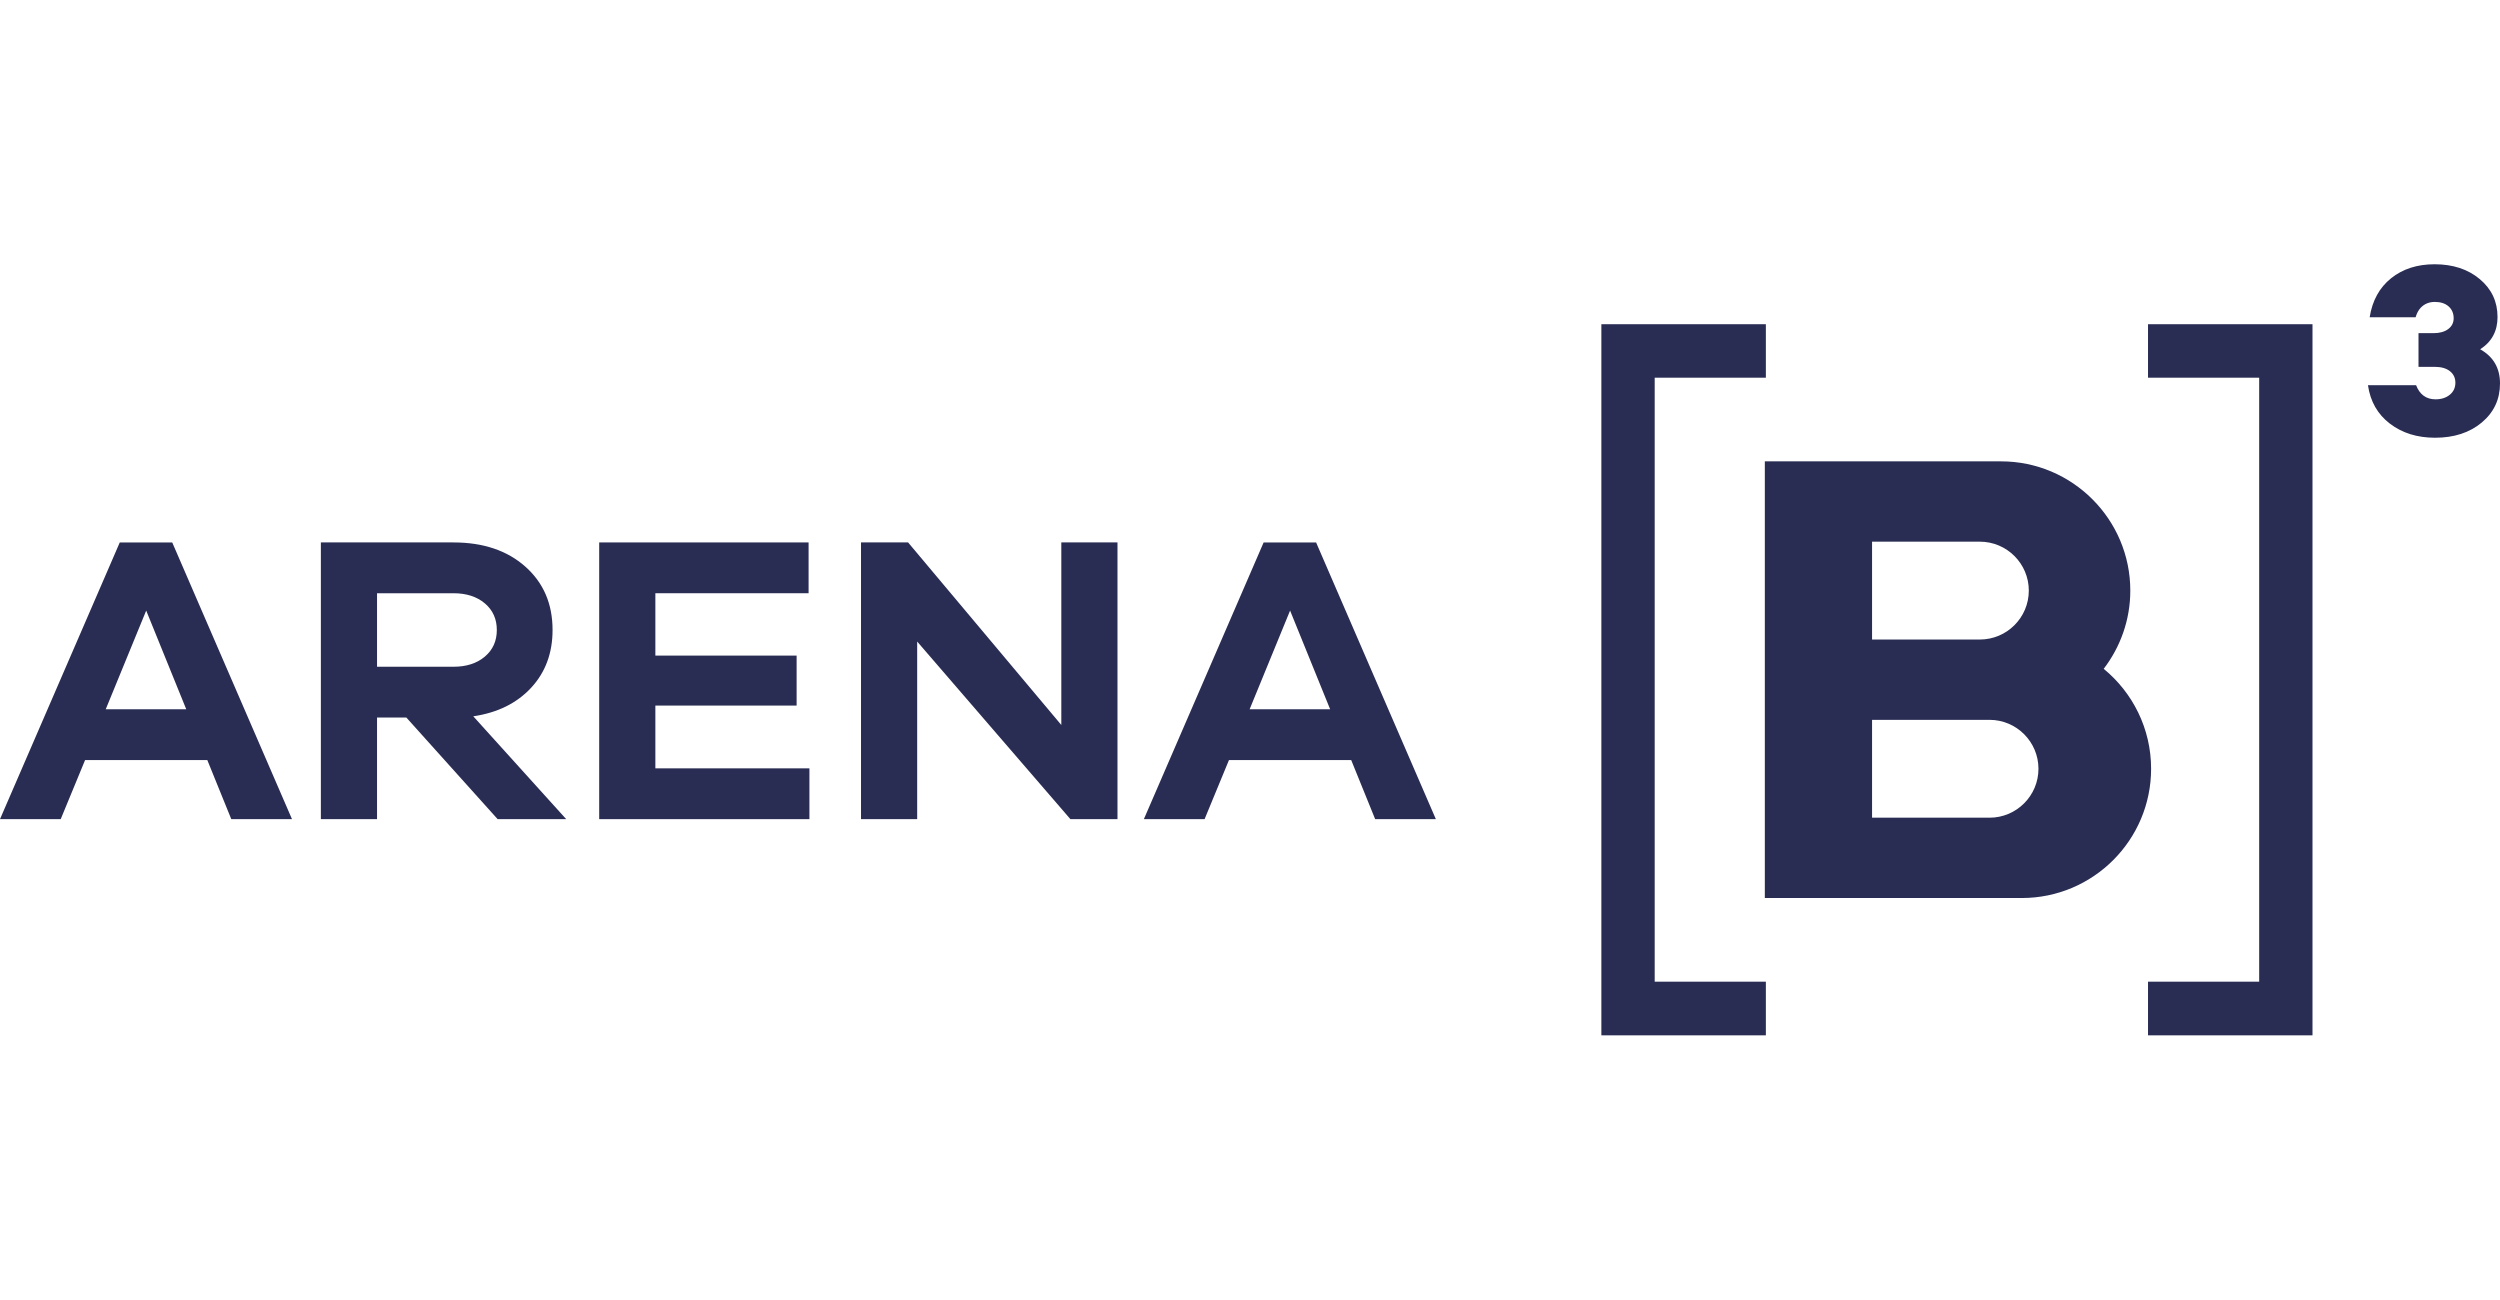
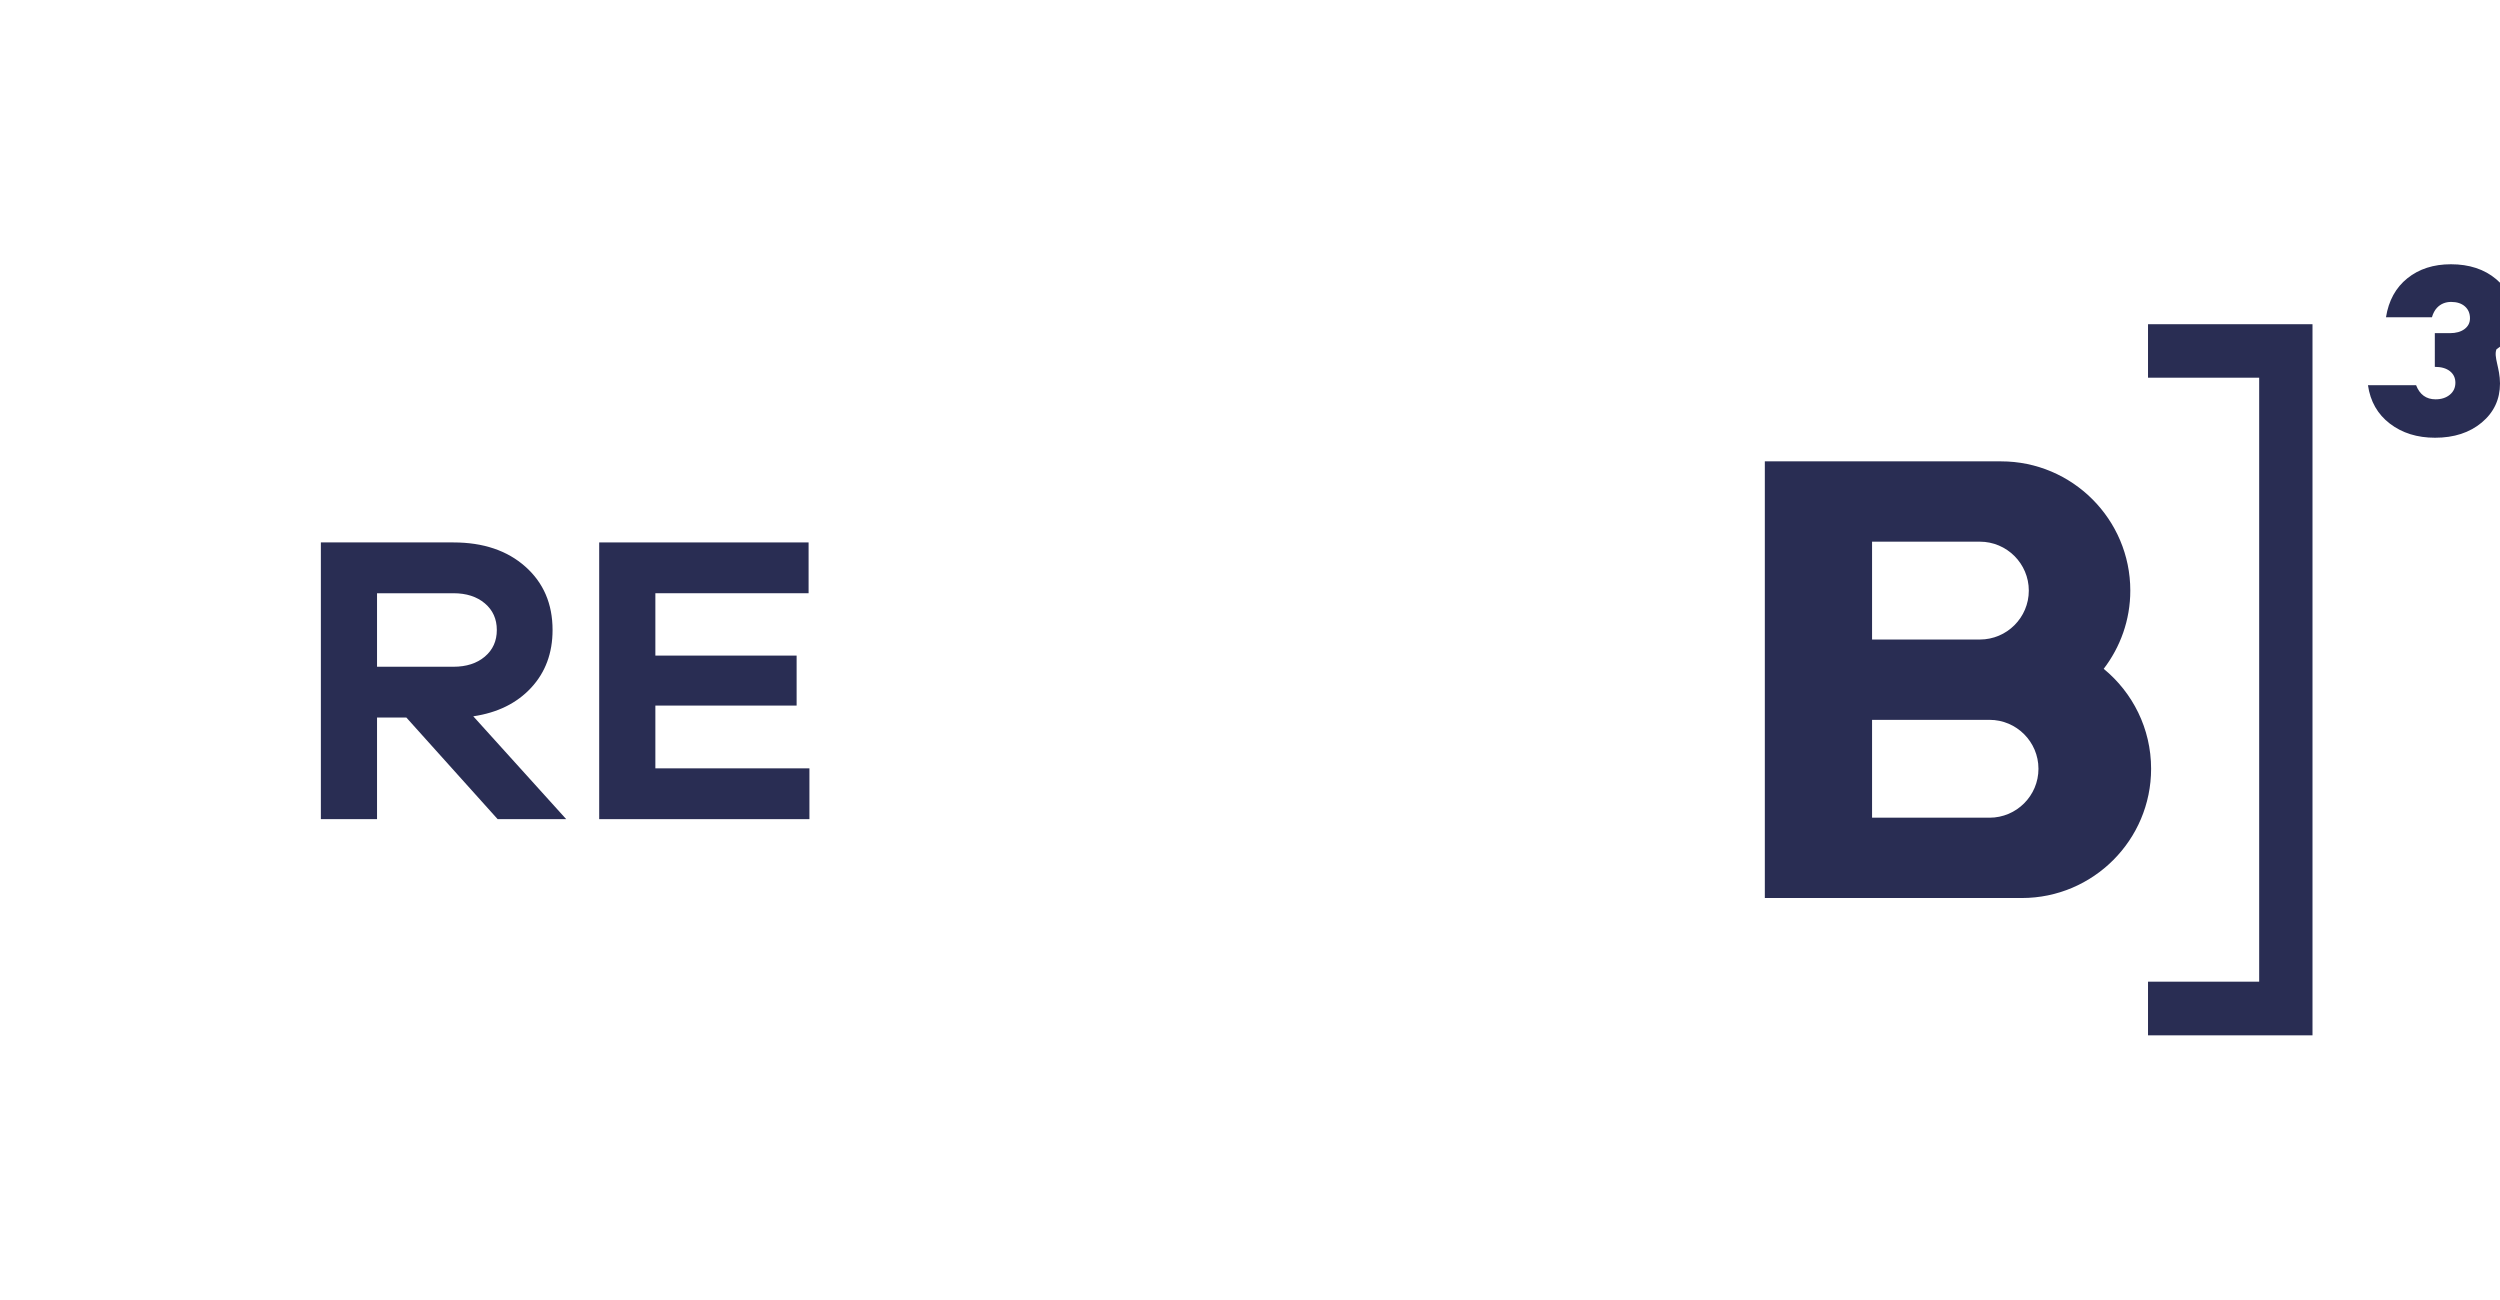
<svg xmlns="http://www.w3.org/2000/svg" version="1.0" id="Layer_1" x="0px" y="0px" width="252px" height="131px" viewBox="0 0 252 131" enable-background="new 0 0 252 131" xml:space="preserve">
  <g>
    <g>
      <g>
        <path fill="#292D53" d="M212.053,67.418c1.675-2.192,2.682-4.92,2.682-7.885     c0-7.183-5.844-13.028-13.028-13.028h-23.812v17.959v8.096v17.96h12.143h13.766     c7.183,0,13.028-5.844,13.028-13.028C216.832,73.437,214.968,69.81,212.053,67.418     z M188.704,54.601h10.868c2.719,0,4.932,2.212,4.932,4.932     c0,2.719-2.213,4.931-4.932,4.931H188.704V54.601z M200.545,82.424H188.704v-9.864     h11.841c2.719,0,4.932,2.212,4.932,4.932S203.264,82.424,200.545,82.424z" />
-         <path fill="#292D53" d="M252,38.653c0,1.599-0.612,2.91-1.836,3.935     c-1.224,1.024-2.794,1.536-4.709,1.536c-1.799,0-3.318-0.474-4.559-1.424     c-1.234-0.944-1.969-2.236-2.206-3.872h4.852     c0.365,0.944,1.017,1.424,1.963,1.424c0.583,0,1.062-0.154,1.436-0.462     c0.375-0.308,0.562-0.712,0.562-1.212c0-0.483-0.183-0.87-0.549-1.162     c-0.366-0.291-0.874-0.437-1.524-0.437h-1.645V33.582h1.52     c0.616,0,1.108-0.137,1.474-0.412c0.366-0.275,0.55-0.637,0.55-1.087     c0-0.5-0.171-0.899-0.512-1.199c-0.341-0.3-0.803-0.45-1.386-0.45     c-0.583,0-1.062,0.2-1.436,0.6c-0.225,0.24-0.388,0.562-0.502,0.946h-4.631     c0.267-1.681,0.987-2.991,2.16-3.932c1.174-0.941,2.635-1.411,4.384-1.411     c1.848,0,3.368,0.5,4.559,1.499c1.191,0.999,1.786,2.273,1.786,3.822     c0,1.416-0.583,2.498-1.749,3.248C251.334,35.955,252,37.104,252,38.653z" />
-         <polygon fill="#292D53" points="177.999,38.072 177.999,32.681 161.418,32.681 161.418,104.362      177.999,104.362 177.999,98.953 166.793,98.953 166.793,38.072    " />
+         <path fill="#292D53" d="M252,38.653c0,1.599-0.612,2.91-1.836,3.935     c-1.224,1.024-2.794,1.536-4.709,1.536c-1.799,0-3.318-0.474-4.559-1.424     c-1.234-0.944-1.969-2.236-2.206-3.872h4.852     c0.365,0.944,1.017,1.424,1.963,1.424c0.583,0,1.062-0.154,1.436-0.462     c0.375-0.308,0.562-0.712,0.562-1.212c0-0.483-0.183-0.87-0.549-1.162     c-0.366-0.291-0.874-0.437-1.524-0.437V33.582h1.52     c0.616,0,1.108-0.137,1.474-0.412c0.366-0.275,0.55-0.637,0.55-1.087     c0-0.5-0.171-0.899-0.512-1.199c-0.341-0.3-0.803-0.45-1.386-0.45     c-0.583,0-1.062,0.2-1.436,0.6c-0.225,0.24-0.388,0.562-0.502,0.946h-4.631     c0.267-1.681,0.987-2.991,2.16-3.932c1.174-0.941,2.635-1.411,4.384-1.411     c1.848,0,3.368,0.5,4.559,1.499c1.191,0.999,1.786,2.273,1.786,3.822     c0,1.416-0.583,2.498-1.749,3.248C251.334,35.955,252,37.104,252,38.653z" />
        <polygon fill="#292D53" points="216.52,98.953 216.52,104.362 233.1,104.362 233.1,32.681      216.52,32.681 216.52,38.072 227.725,38.072 227.725,98.953    " />
      </g>
    </g>
    <g>
-       <path fill="#292D53" d="M23.313,82.57l-2.415-5.953H8.576l-2.456,5.953H0l12.073-27.893    h5.287l12.073,27.893H23.313z M14.737,61.546l-4.08,9.95h8.118L14.737,61.546z" />
      <path fill="#292D53" d="M50.162,82.57l-9.201-10.242h-2.956v10.242h-5.662V54.677h13.364    c2.997,0,5.412,0.812,7.244,2.436c1.832,1.623,2.748,3.754,2.748,6.39    c0,2.331-0.722,4.274-2.165,5.828c-1.443,1.554-3.386,2.512-5.828,2.872    l9.367,10.366H50.162z M45.707,67.208c1.304,0,2.359-0.34,3.164-1.02    c0.805-0.68,1.208-1.575,1.208-2.685c0-1.11-0.403-2.005-1.208-2.685    c-0.805-0.68-1.859-1.02-3.164-1.02h-7.702v7.41H45.707z" />
      <path fill="#292D53" d="M81.59,82.57H60.399V54.677h21.107v5.121H66.061v6.286h14.238    v5.038H66.061v6.328h15.529V82.57z" />
-       <path fill="#292D53" d="M112.643,82.57h-4.746L92.452,64.669v17.901h-5.662V54.677h4.746    l15.445,18.401V54.677h5.662V82.57z" />
-       <path fill="#292D53" d="M138.617,82.57l-2.415-5.953h-12.323l-2.457,5.953h-6.12    l12.073-27.893h5.287l12.073,27.893H138.617z M130.041,61.546l-4.08,9.95h8.118    L130.041,61.546z" />
    </g>
  </g>
</svg>